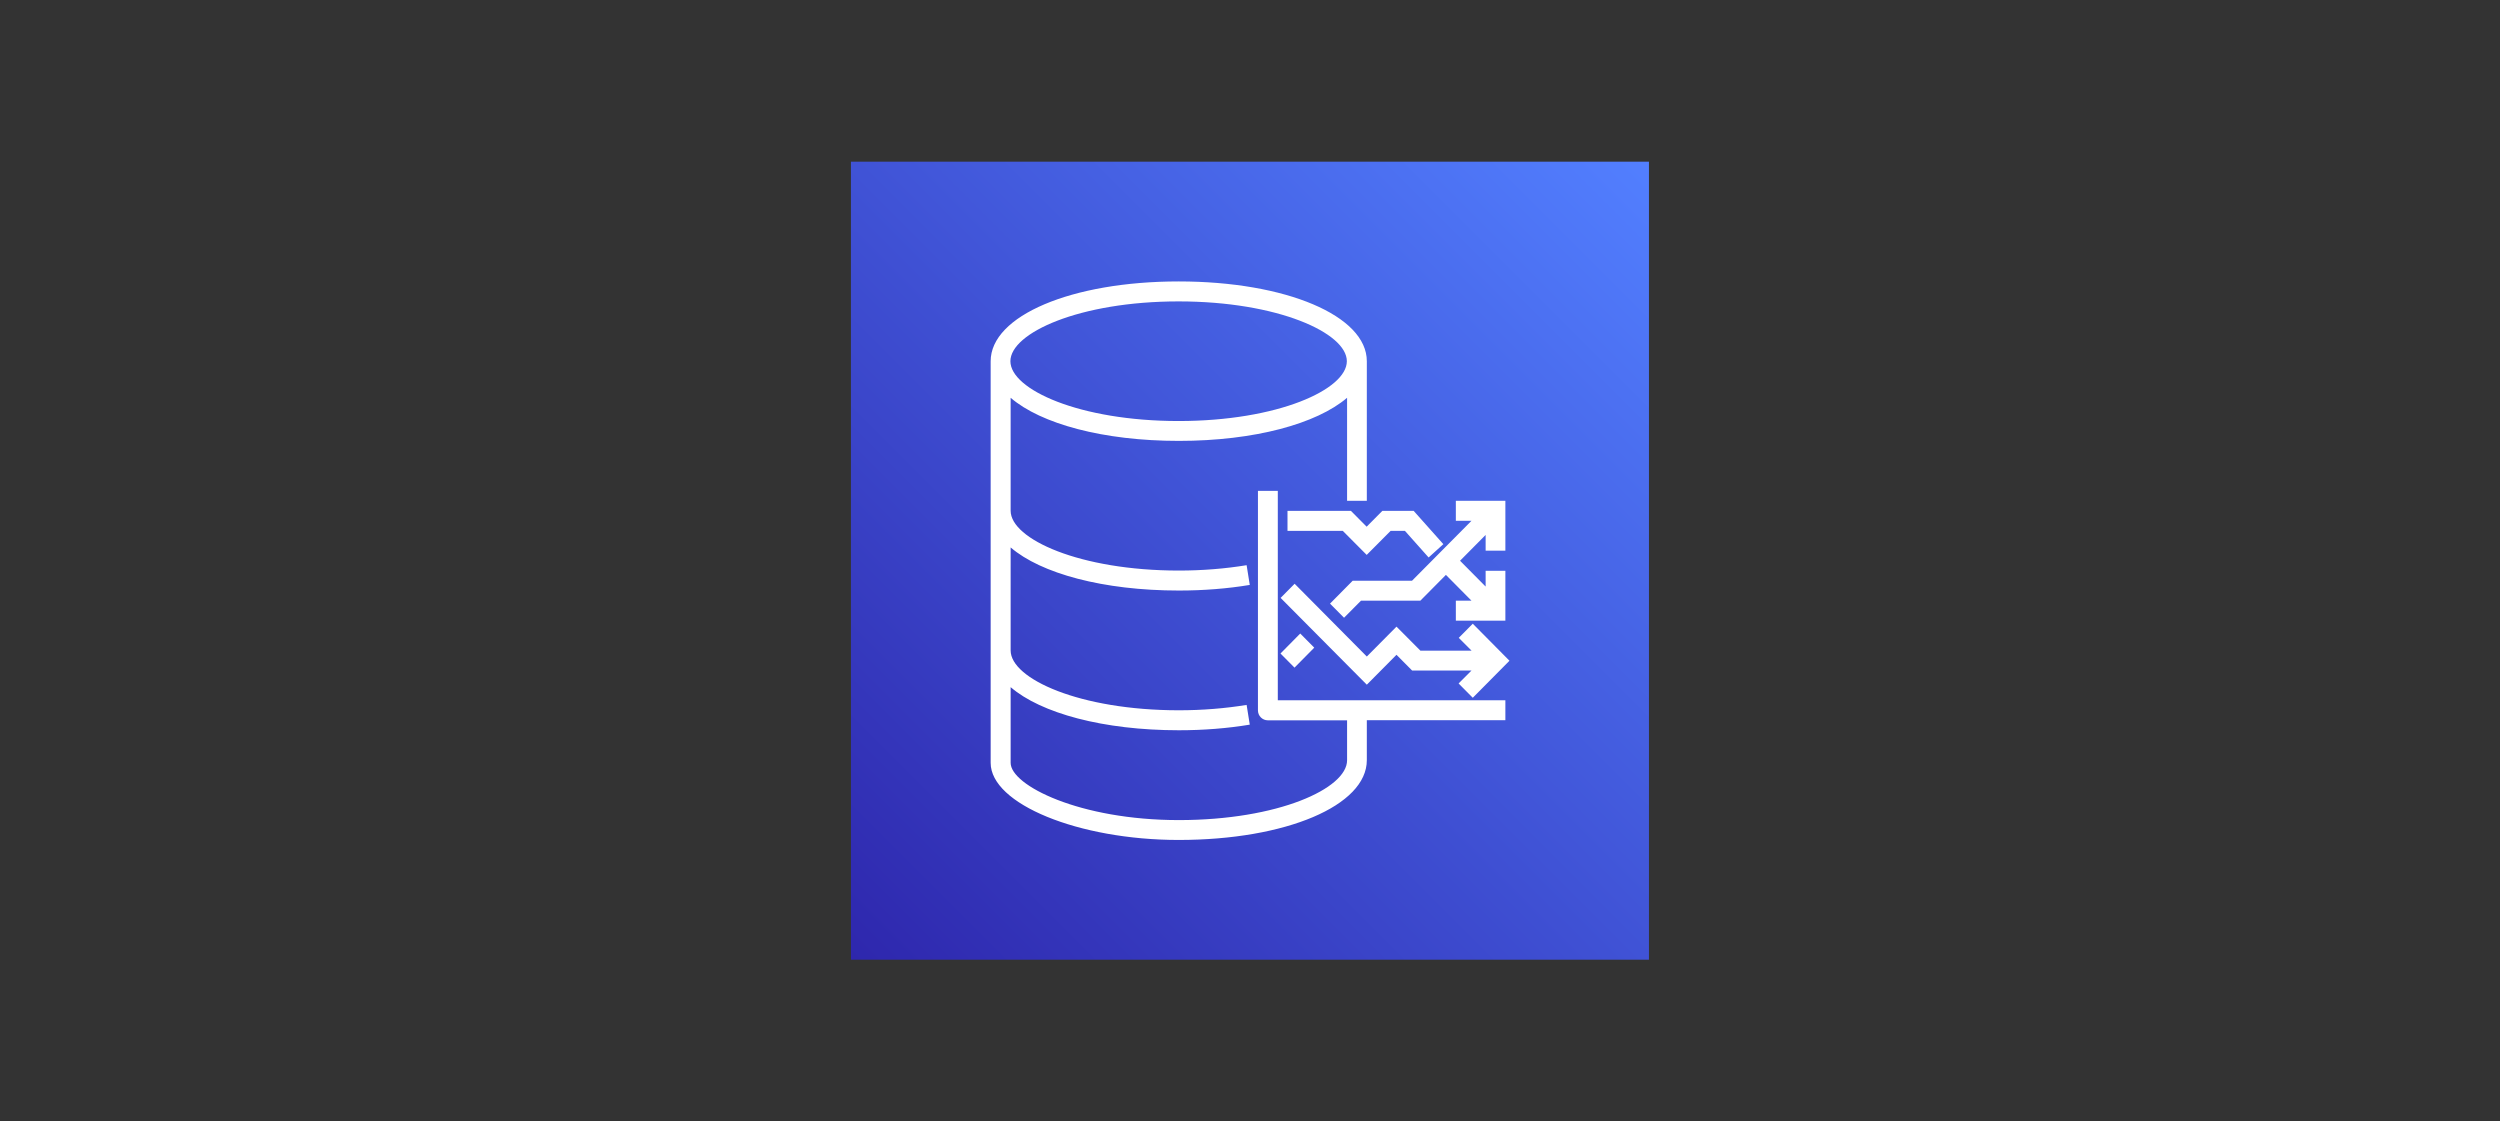
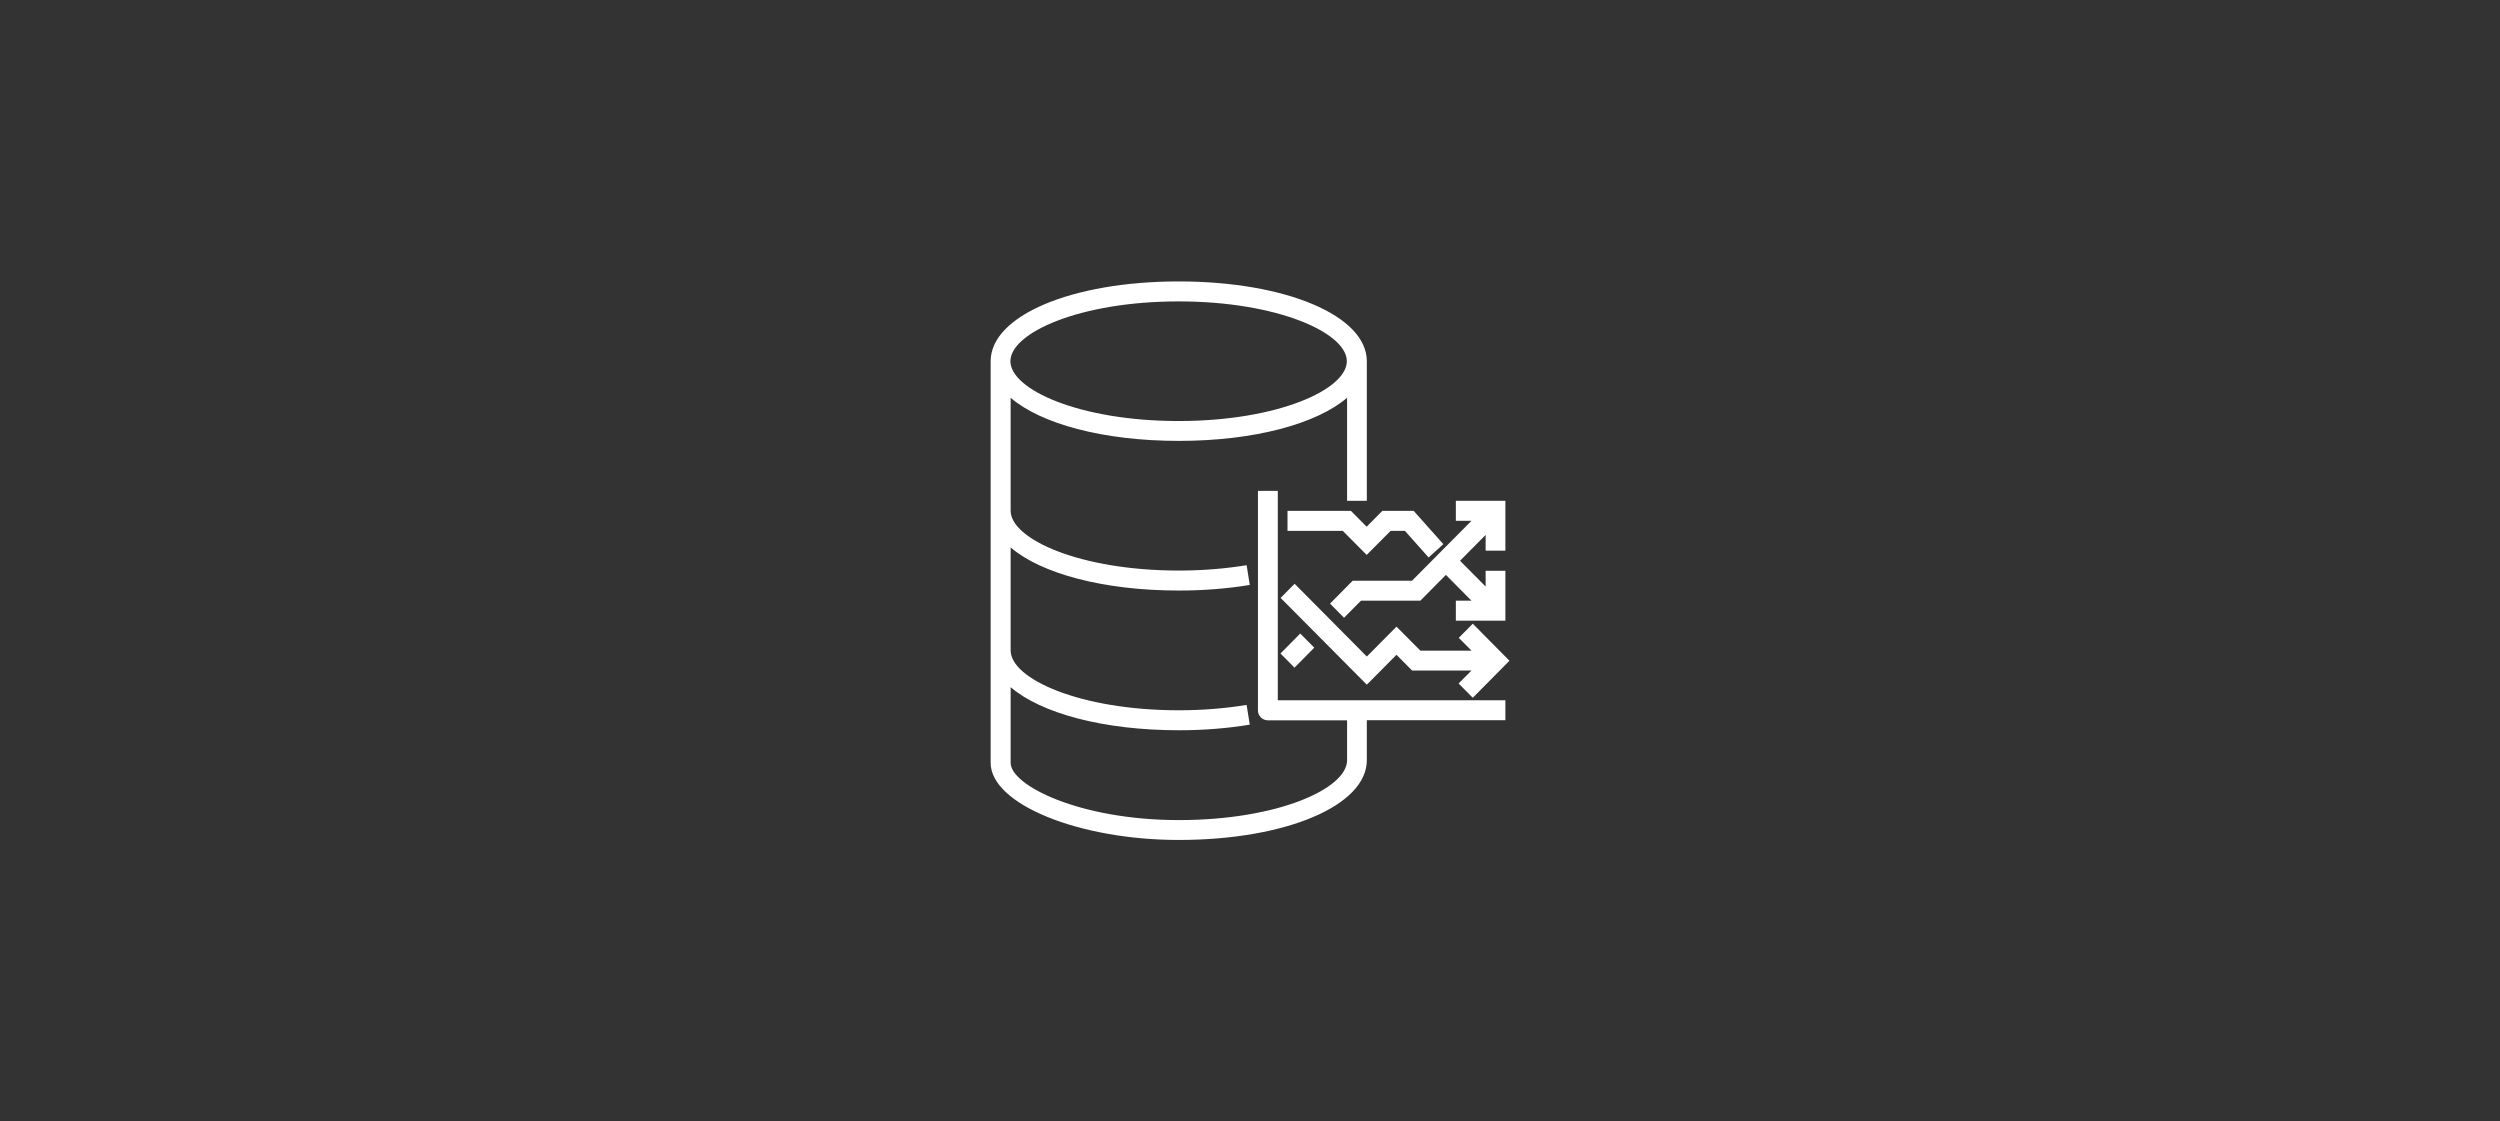
<svg xmlns="http://www.w3.org/2000/svg" id="Layer_1" data-name="Layer 1" viewBox="0 0 214 96">
  <rect x="0" y="0" width="214" height="96" fill="#333333" stroke="none" />
  <defs>
    <style>
      .cls-1 {
        fill: #fff;
        fill-rule: evenodd;
      }

      .cls-1, .cls-2 {
        stroke-width: 0px;
      }

      .cls-2 {
        fill: url(#linear-gradient);
      }
    </style>
    <linearGradient id="linear-gradient" x1="-1430.96" y1="275.05" x2="-1430.11" y2="275.9" gradientTransform="translate(114550 22086) scale(80 -80)" gradientUnits="userSpaceOnUse">
      <stop offset="0" stop-color="#2e27ad" />
      <stop offset="1" stop-color="#527fff" />
    </linearGradient>
  </defs>
  <g id="Icon-Architecture_64_Arch_Amazon-Timestream_64" data-name="Icon-Architecture/64/Arch_Amazon-Timestream_64">
    <g id="Icon-Architecture-BG_64_Database" data-name="Icon-Architecture-BG/64/Database">
-       <rect id="Rectangle" class="cls-2" x="72.84" y="13.84" width="68.31" height="68.31" />
-     </g>
-     <path id="Amazon-Timestream_Icon_64_Squid" data-name="Amazon-Timestream Icon 64 Squid" class="cls-1" d="M124.86,58.5l1.1-1.1h-5.08l-1.34-1.35-2.54,2.56-7.38-7.43,1.2-1.21,6.18,6.23,2.54-2.56,2.05,2.06h4.38l-1.1-1.1,1.2-1.21,3.14,3.17-3.14,3.17-1.2-1.21ZM116.99,45.08l1.34-1.35h2.68l2.54,2.85-1.26,1.14-2.03-2.28h-1.22l-2.05,2.06-2.05-2.06h-4.73v-1.71h5.43l1.34,1.35ZM125.96,44.58h-1.34v-1.71h4.24v4.27h-1.69v-1.35l-2.19,2.21,2.19,2.21v-1.35h1.69v4.27h-4.24v-1.71h1.34l-2.19-2.21-2.19,2.21h-5.08l-1.45,1.46-1.2-1.21,1.94-1.96h5.08l5.08-5.12ZM109.61,55.94l1.69-1.71,1.2,1.21-1.69,1.71-1.2-1.21ZM100.89,25.8c8.49,0,14.4,2.7,14.4,5.12s-5.91,5.12-14.4,5.12-14.4-2.7-14.4-5.12,5.91-5.12,14.4-5.12h0ZM109.37,42.02h-1.69v18.79c0,.47.38.85.85.85h6.78v3.42c0,2.42-5.91,5.12-14.4,5.12s-14.4-2.97-14.4-4.9v-6.48c2.59,2.23,7.93,3.69,14.4,3.69,2.1,0,4.15-.16,6.07-.48l-.27-1.69c-1.83.3-3.79.46-5.8.46-8.49,0-14.4-2.7-14.4-5.12v-8.82c2.59,2.23,7.93,3.69,14.4,3.69,2.1,0,4.15-.16,6.07-.48l-.27-1.69c-1.83.3-3.79.46-5.8.46-8.49,0-14.4-2.7-14.4-5.12v-9.67c2.59,2.23,7.93,3.69,14.4,3.69s11.81-1.47,14.4-3.69v8.82h1.69v-11.95c0-3.89-6.92-6.83-16.1-6.83s-16.1,2.94-16.1,6.83v34.38c0,3.52,7.52,6.6,16.1,6.6,9.18,0,16.1-2.94,16.1-6.83v-3.42h11.86v-1.71h-19.48v-17.93Z" />
+       </g>
+     <path id="Amazon-Timestream_Icon_64_Squid" data-name="Amazon-Timestream Icon 64 Squid" class="cls-1" d="M124.86,58.5l1.1-1.1h-5.08l-1.34-1.35-2.54,2.56-7.38-7.43,1.2-1.21,6.18,6.23,2.54-2.56,2.05,2.06h4.38l-1.1-1.1,1.2-1.21,3.14,3.17-3.14,3.17-1.2-1.21ZM116.99,45.08l1.34-1.35h2.68l2.54,2.85-1.26,1.14-2.03-2.28h-1.22l-2.05,2.06-2.05-2.06h-4.73v-1.71h5.43l1.34,1.35ZM125.96,44.58h-1.34v-1.71h4.24v4.27h-1.69v-1.35l-2.19,2.21,2.19,2.21v-1.35h1.69v4.27h-4.24v-1.71h1.34l-2.19-2.21-2.19,2.21h-5.08l-1.45,1.46-1.2-1.21,1.94-1.96h5.08l5.08-5.12M109.61,55.94l1.69-1.71,1.2,1.21-1.69,1.71-1.2-1.21ZM100.89,25.8c8.49,0,14.4,2.7,14.4,5.12s-5.91,5.12-14.4,5.12-14.4-2.7-14.4-5.12,5.91-5.12,14.4-5.12h0ZM109.37,42.02h-1.69v18.79c0,.47.38.85.85.85h6.78v3.42c0,2.42-5.91,5.12-14.4,5.12s-14.4-2.97-14.4-4.9v-6.48c2.59,2.23,7.93,3.69,14.4,3.69,2.1,0,4.15-.16,6.07-.48l-.27-1.69c-1.83.3-3.79.46-5.8.46-8.49,0-14.4-2.7-14.4-5.12v-8.82c2.59,2.23,7.93,3.69,14.4,3.69,2.1,0,4.15-.16,6.07-.48l-.27-1.69c-1.83.3-3.79.46-5.8.46-8.49,0-14.4-2.7-14.4-5.12v-9.67c2.59,2.23,7.93,3.69,14.4,3.69s11.81-1.47,14.4-3.69v8.82h1.69v-11.95c0-3.89-6.92-6.83-16.1-6.83s-16.1,2.94-16.1,6.83v34.38c0,3.52,7.52,6.6,16.1,6.6,9.18,0,16.1-2.94,16.1-6.83v-3.42h11.86v-1.71h-19.48v-17.93Z" />
  </g>
</svg>